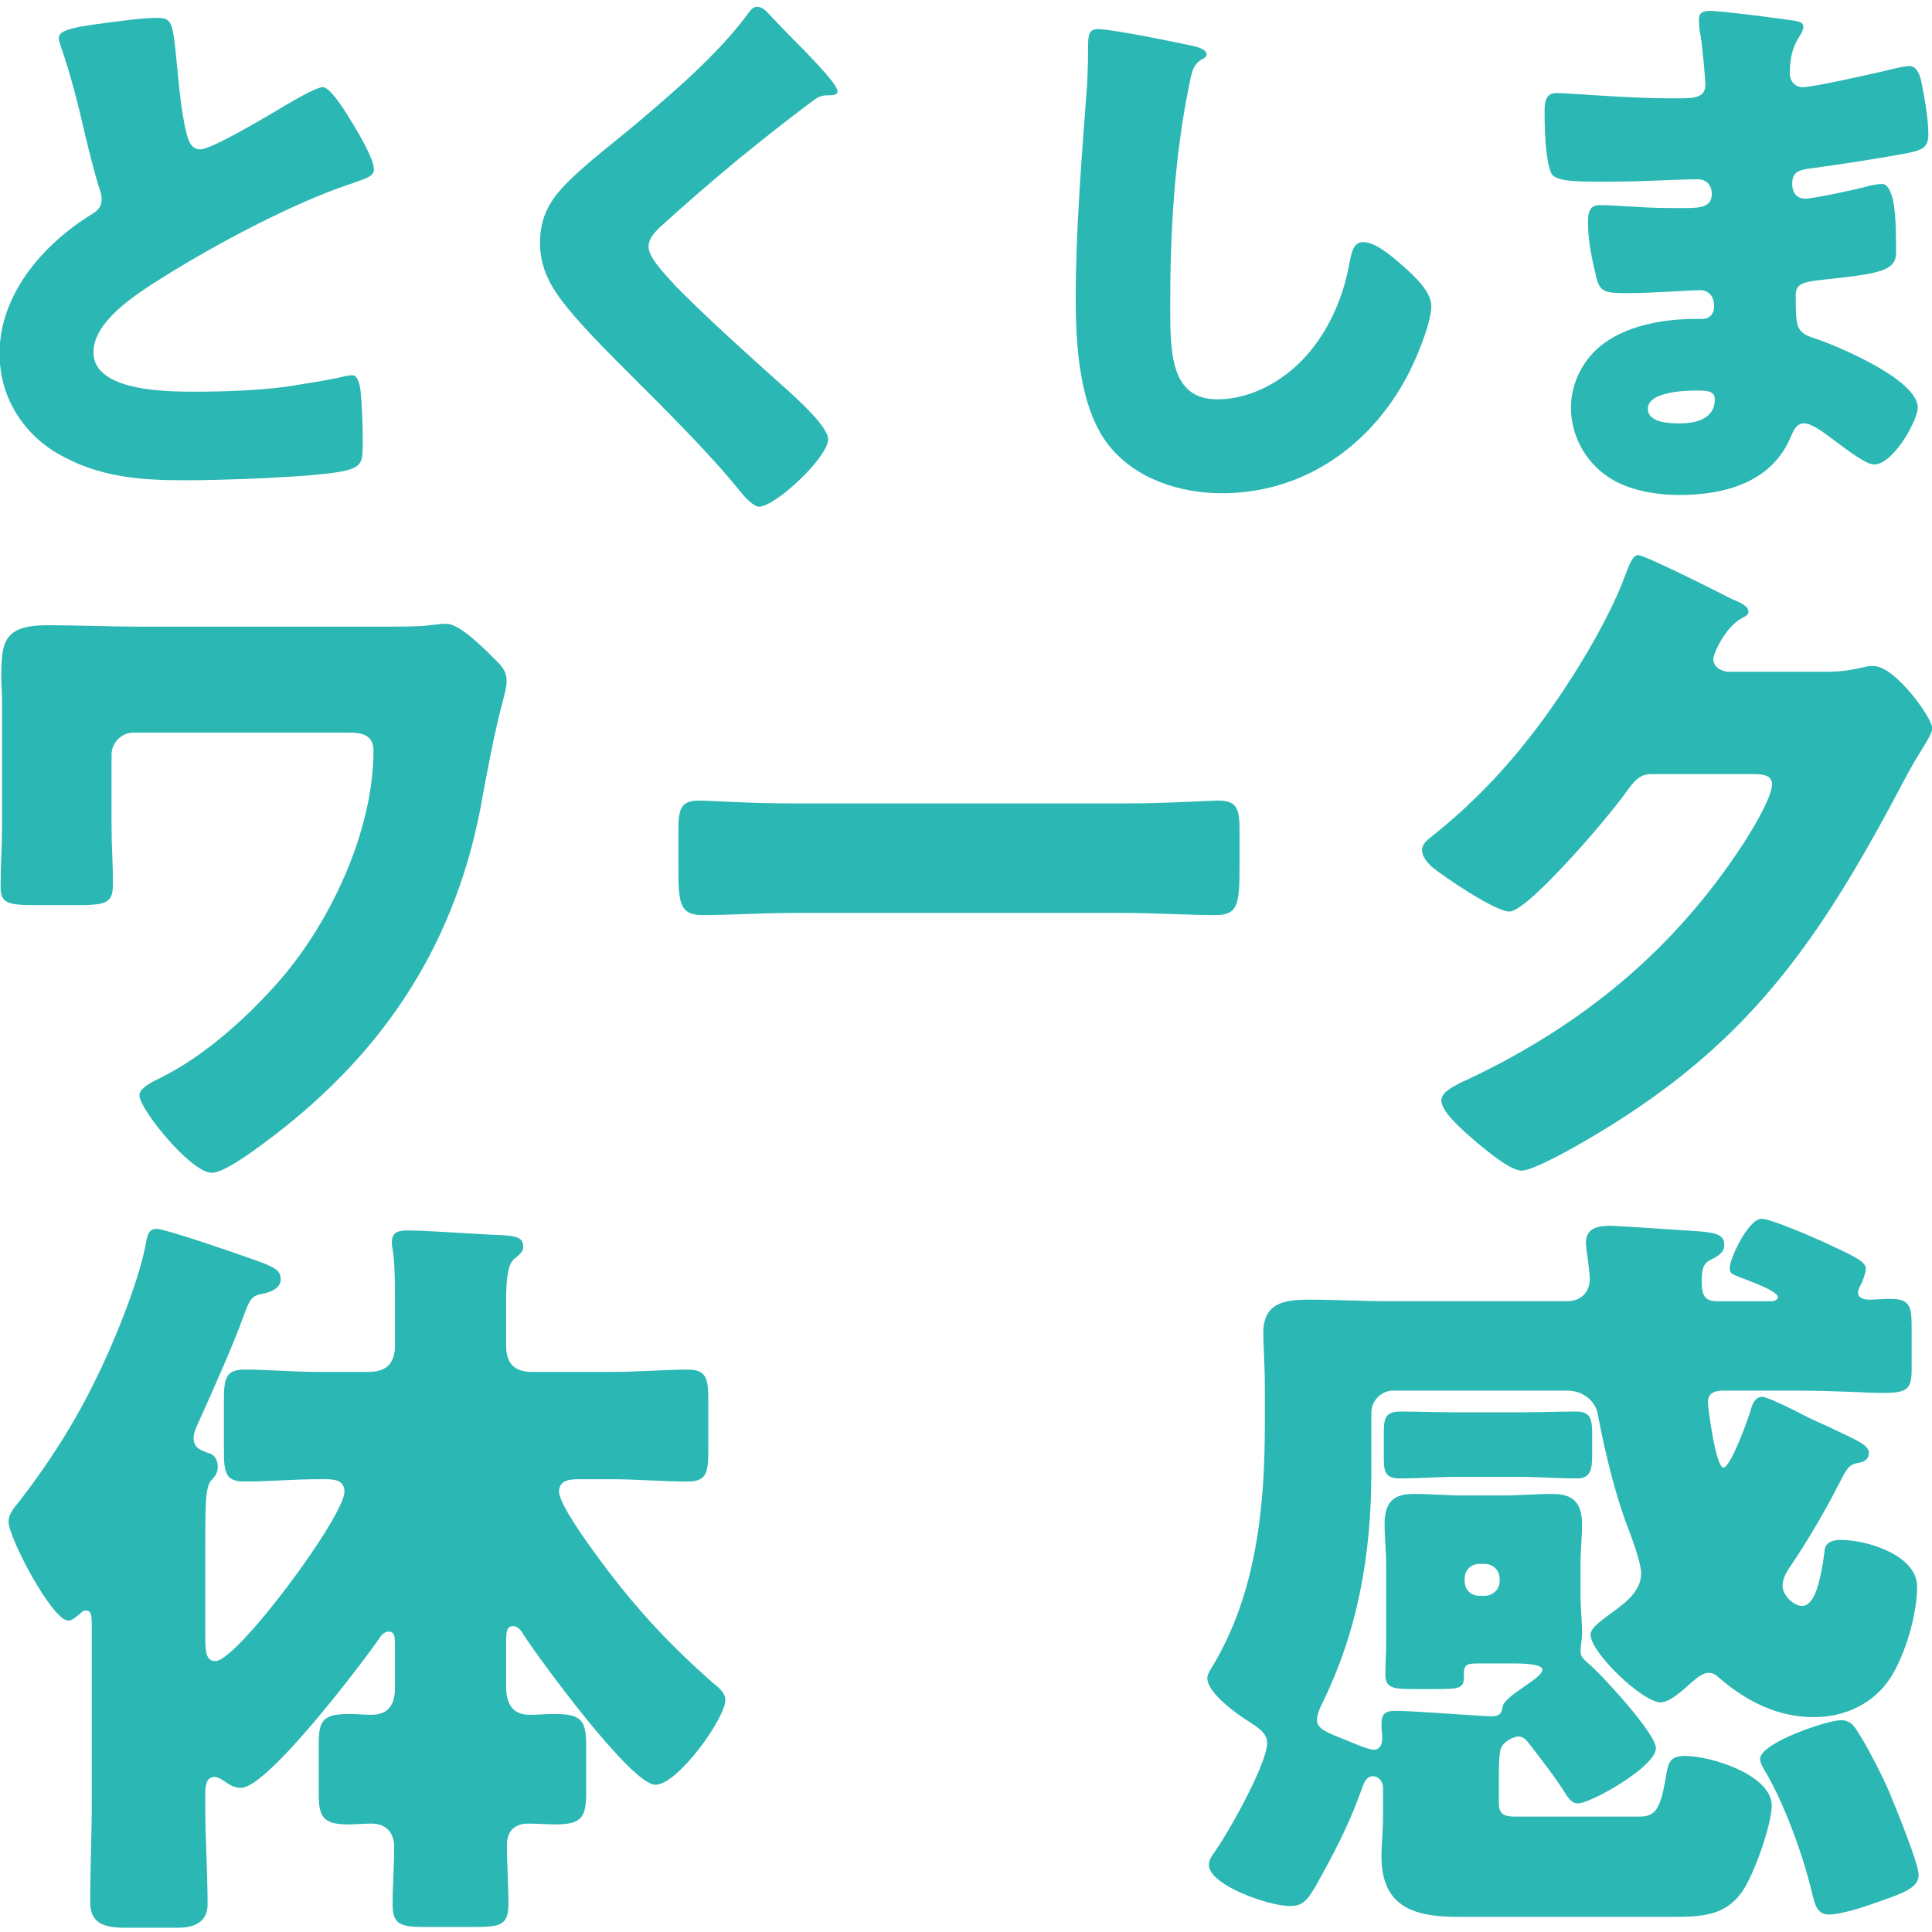
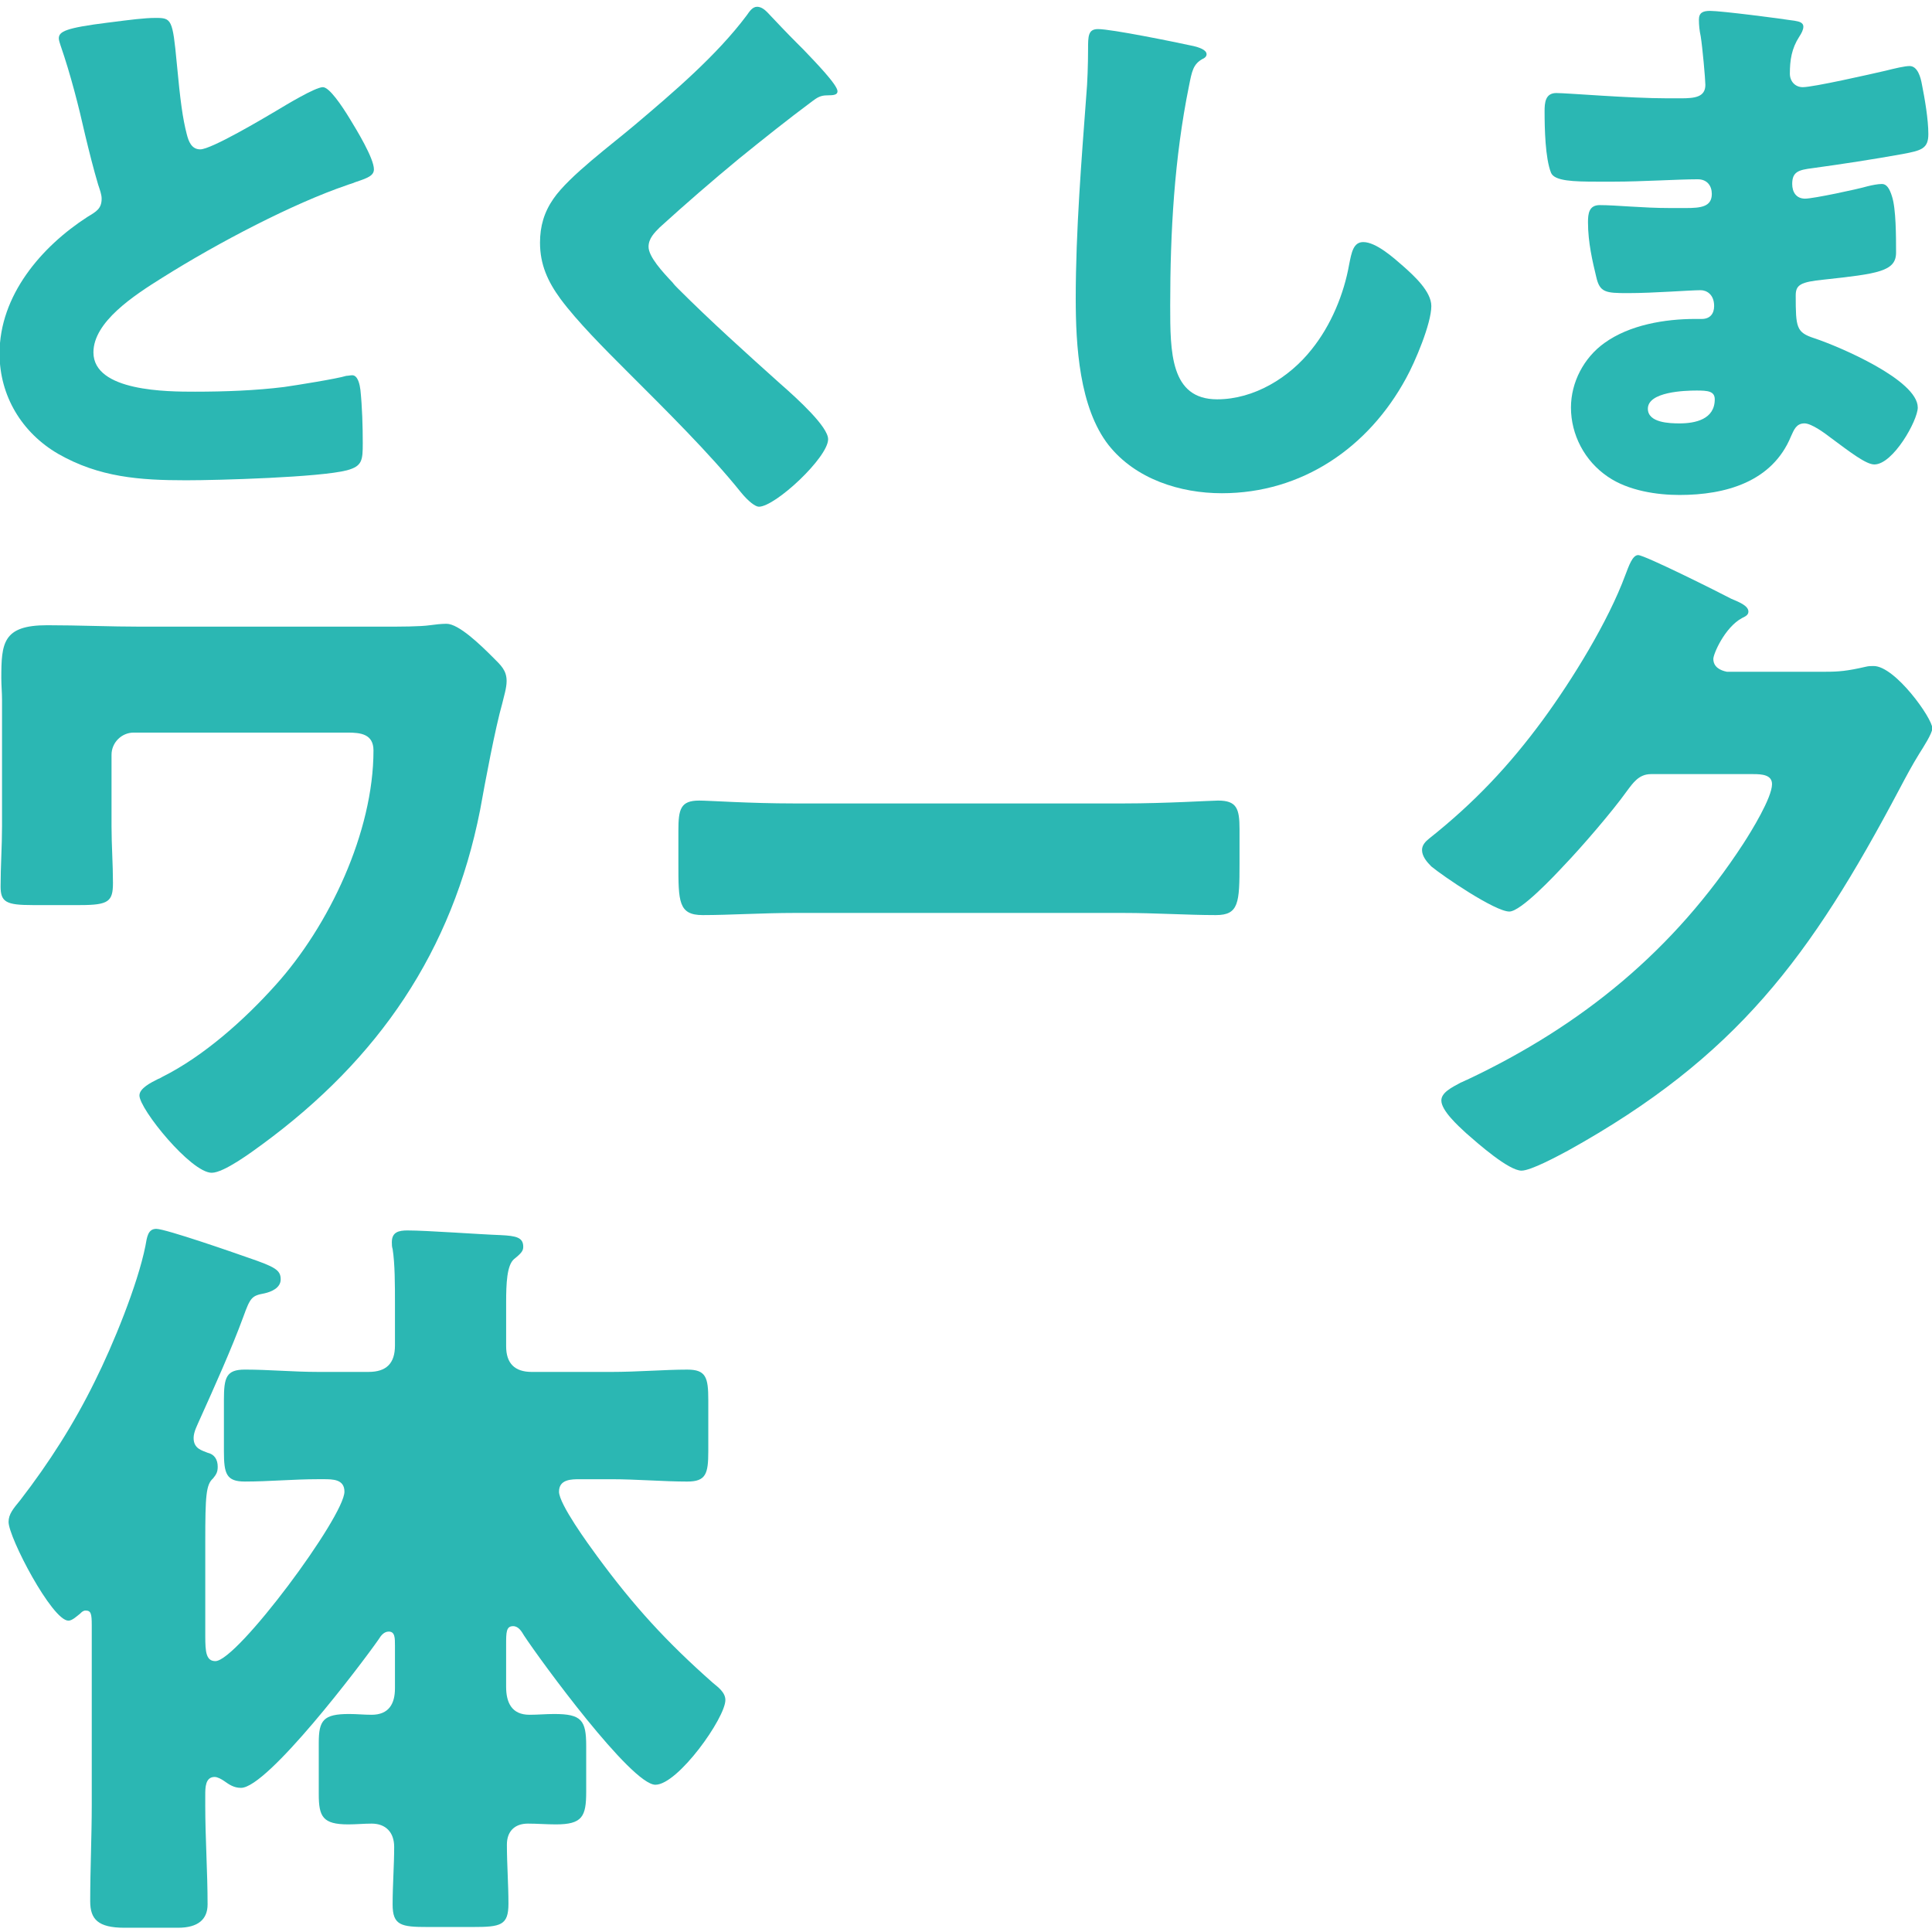
<svg xmlns="http://www.w3.org/2000/svg" id="_レイヤー_1" data-name="レイヤー_1" version="1.1" viewBox="0 0 1280 1280">
  <defs>
    <style>
      .st0 {
        fill: #2bb7b3;
      }
    </style>
  </defs>
  <g>
    <path class="st0" d="M71.62,14.98c15.16-1.94,24.1-3.11,31.49-3.11,10.5,0,11.27.78,14,29.94,2.33,24.88,3.89,36.54,6.61,47.04,1.17,4.67,3.11,10.11,8.94,10.11,7.39,0,41.99-20.6,50.54-25.66,5.83-3.5,25.66-15.55,30.71-15.55,4.28,0,12.44,12.05,17.88,20.99,4.28,7,15.94,26.05,15.94,33.43,0,4.28-4.28,5.83-12.44,8.55-1.56.78-3.5,1.17-5.44,1.94-35.38,12.05-84.75,37.71-122.46,61.42-18.66,11.66-45.49,29.16-45.49,49.37,0,26.05,49.37,26.05,67.26,26.05,19.83,0,40.43-.78,59.09-3.11,8.16-1.17,34.99-5.44,41.21-7.39,1.17,0,2.72-.39,3.89-.39,3.89,0,5.05,6.61,5.44,9.72,1.17,11.27,1.55,24.1,1.55,35.38s-.39,15.16-10.5,17.88c-17.88,4.67-85.14,6.61-106.52,6.61-30.71,0-57.54-1.94-84.75-17.49C14.47,286.73-.3,262.24-.3,234.24c0-38.49,27.6-70.76,58.31-90.58,5.83-3.5,9.33-5.44,9.33-12.05,0-2.72-1.17-5.83-2.33-9.33-3.11-10.5-5.83-21.38-8.55-32.66-4.28-19.05-9.72-40.43-16.33-59.48-.39-1.17-1.17-3.5-1.17-4.67,0-4.67,4.67-7,32.66-10.5Z" />
    <path class="st0" d="M508.21,7.98c6.61,7,13.22,14,19.83,20.6l4.28,4.28c7.78,8.16,22.55,23.33,22.55,27.6,0,2.33-2.33,2.72-7,2.72-4.28,0-6.61,1.56-9.72,3.89-16.72,12.44-32.27,24.88-48.6,38.1-17.88,14.77-35.38,29.94-52.48,45.49-3.5,3.5-7.39,7.39-7.39,12.83,0,6.61,9.33,16.72,15.94,23.71,1.17,1.56,2.33,2.72,3.5,3.89,21.77,21.77,44.71,42.38,67.65,62.98,12.44,10.89,31.88,28.77,31.88,36.93,0,12.05-34.99,44.71-45.87,44.71-2.33,0-7-3.5-12.05-9.72-20.6-25.66-49.37-54.04-76.2-80.86-14-14-31.88-31.88-43.15-47.04-8.55-11.66-13.61-22.94-13.61-37.32,0-10.89,2.72-20.22,8.94-29.16,10.5-15.16,38.49-35.77,54.04-48.98,25.27-21.38,54.04-45.87,73.86-72.31,1.94-2.72,3.89-5.83,7-5.83,2.72,0,5.05,1.94,6.61,3.5Z" />
    <path class="st0" d="M790.84,30.53c3.11.78,8.55,2.33,8.55,5.44,0,1.56-1.56,2.72-2.72,3.11-6.22,3.5-7,8.16-8.94,17.88-9.72,47.82-12.44,96.8-12.44,145.4,0,30.71,0,62.2,31.1,62.2,24.49,0,47.82-14.38,62.59-33.04,12.83-15.94,21.38-36.54,24.88-56.37,1.56-7.78,2.72-14.77,9.33-14.77,8.55,0,20.21,10.5,26.44,15.94,7,6.22,18.66,16.72,18.66,26.44,0,11.66-10.88,37.32-16.72,47.82-24.88,45.87-68.81,76.2-122.07,76.2-27.6,0-57.15-9.33-75.03-31.88-19.44-24.88-21.77-66.09-21.77-97.19,0-44.71,3.89-92.53,7-134.51.78-8.16,1.17-21.38,1.17-30.32s0-13.61,6.61-13.61c8.94,0,50.93,8.55,63.37,11.27Z" />
    <path class="st0" d="M1189.33,13.82c1.94.39,5.44.78,5.44,3.89,0,1.94-1.17,4.28-2.72,6.61-5.05,7.78-6.22,15.55-6.22,24.49,0,5.05,3.5,8.94,8.55,8.94,7,0,44.71-8.55,54.82-10.89,6.22-1.56,12.83-3.11,15.94-3.11,5.44,0,7.39,7.77,8.16,12.05,1.94,9.72,4.28,23.33,4.28,33.04s-4.67,10.89-17.11,13.22c-19.44,3.5-39.65,6.61-59.48,9.33-9.33,1.17-13.61,2.33-13.61,10.5,0,5.44,2.72,9.72,8.55,9.72,5.44,0,34.6-6.22,41.21-8.16,3.11-.78,7-1.56,9.72-1.56,3.11,0,5.05,3.11,6.61,8.16,2.72,8.16,2.72,26.82,2.72,37.32,0,12.44-12.05,14-47.82,17.88-15.55,1.56-18.66,3.5-18.66,10.5,0,21.38.39,24.49,12.44,28.38,16.33,5.44,68.42,27.6,68.42,45.87,0,8.55-16.33,37.71-28.77,37.71-5.44,0-15.55-7.78-29.16-17.88-3.5-2.72-12.44-9.33-17.11-9.33-5.44,0-7,4.28-8.94,8.55-12.44,30.32-43.54,38.88-73.87,38.88-14.77,0-33.82-2.72-47.43-12.05-15.55-10.5-24.49-27.99-24.49-45.87,0-16.72,8.55-33.04,22.16-42.76,16.72-12.05,40.04-15.94,60.26-15.94h4.28c5.44,0,8.16-3.5,8.16-8.55,0-7.77-5.05-10.5-8.94-10.5-7,0-31.1,1.94-48.21,1.94-14.77,0-18.66-.39-20.99-10.89-2.33-9.72-5.44-22.55-5.44-36.15,0-5.83.78-11.27,7.78-11.27,11.27,0,27.99,1.94,46.65,1.94h10.5c9.72,0,17.11-.78,17.11-9.33,0-5.44-3.11-9.72-9.33-9.72-13.22,0-36.93,1.56-55.2,1.56h-11.66c-15.55,0-27.99-.39-30.32-5.83-3.89-9.72-4.28-29.55-4.28-40.82,0-5.44.39-12.05,7.77-12.05s48.21,3.5,73.87,3.5h8.55c9.33,0,16.33-.78,16.33-8.94,0-3.5-1.94-25.27-3.11-32.27-.78-3.5-1.17-7.39-1.17-10.89,0-4.67,2.72-5.83,7.39-5.83,7.39,0,46.65,5.05,56.37,6.61ZM1091.75,270.79c0,9.33,14.38,9.72,20.99,9.72,10.5,0,23.33-2.72,23.33-15.94,0-5.44-4.67-5.83-12.05-5.83-7.78,0-32.27.78-32.27,12.05Z" />
  </g>
  <g>
    <path class="st0" d="M253.61,415.17c11.85,0,24.66,0,31.3-.95,3.32-.47,7.59-.95,10.91-.95,8.06,0,22.29,13.75,30.82,22.29,5.22,5.22,9.01,8.54,9.01,15.65,0,4.74-1.9,10.43-2.85,14.7-4.74,16.6-11.38,52.16-14.7,70.66-18.49,93.89-67.34,165.02-144.16,221.45-7.11,5.22-25.61,18.97-33.67,18.97-13.75,0-47.89-42.2-47.89-51.21,0-4.74,7.59-8.54,12.33-10.91,1.42-.47,1.9-.95,2.84-1.42,27.5-13.75,54.53-37.94,74.92-60.7,35.56-39.36,64.97-101.48,64.97-155.54,0-10.91-8.54-11.85-17.07-11.85H88.59c-8.06,0-14.7,6.64-14.7,14.7v47.42c0,12.33.95,25.13.95,37.46s-2.85,14.7-21.81,14.7h-31.3c-17.55,0-21.34-1.9-21.34-12.33,0-13.28.95-26.56.95-39.83v-83.93c0-4.74-.47-9.48-.47-14.23,0-23.24.95-35.09,30.35-35.09,20.86,0,41.73.95,62.59.95h159.8Z" />
    <path class="st0" d="M744.4,532.3c27.98,0,58.33-1.9,62.59-1.9,12.33,0,14.23,5.22,14.23,18.97v22.76c0,26.08-.47,34.14-15.65,34.14-18.49,0-40.31-1.42-61.17-1.42h-218.13c-20.86,0-43.15,1.42-60.7,1.42-16.12,0-16.12-9.01-16.12-34.14v-21.81c0-14.23,1.42-19.92,13.75-19.92,6.64,0,33.19,1.9,63.07,1.9h218.13Z" />
    <path class="st0" d="M1209.58,445.05c8.54,0,14.23-.47,26.55-3.32,1.9-.47,3.32-.47,5.22-.47,14.23,0,38.88,34.62,38.88,41.26,0,3.32-6.16,12.8-8.54,16.6-4.74,7.59-9.01,15.65-13.28,23.71-58.8,110.96-107.64,177.35-219.55,239.47-7.11,3.79-24.66,13.28-30.82,13.28-8.54,0-28.93-18.02-36.51-24.66-5.69-5.22-16.6-15.17-16.6-21.81,0-5.22,6.64-8.54,12.8-11.85,1.42-.47,2.85-1.42,4.27-1.9,76.35-36.04,137.04-85.83,183.04-156.49,5.22-8.06,18.97-30.35,18.97-39.36,0-6.16-6.64-6.64-12.33-6.64h-67.81c-8.06,0-11.85,5.69-16.12,11.38-9.48,13.28-29.87,36.99-41.73,49.32-6.16,6.64-28.45,30.35-36.04,30.35-9.48,0-43.63-23.24-51.69-29.87-2.84-2.85-6.16-6.64-6.16-10.91,0-3.32,2.37-5.69,4.74-7.59,29.87-23.71,53.11-48.37,75.4-78.72,19.44-26.56,43.15-64.97,54.53-95.79,2.37-6.16,4.74-13.28,8.54-13.28,4.27,0,53.58,24.66,61.65,28.93,5.69,2.37,11.38,4.74,11.38,8.54,0,2.37-2.37,3.32-4.27,4.27-11.38,6.16-18.97,23.71-18.97,27.03,0,5.22,4.27,7.59,9.01,8.54h65.44Z" />
  </g>
  <g>
    <path class="st0" d="M135.98,1195.8c0,22.15,1.55,44.29,1.55,65.93,0,9.79-6.18,15.45-19.57,15.45h-35.54c-17.51,0-22.66-5.67-22.66-17.51,0-21.63,1.03-42.75,1.03-63.87v-118.98c0-7.73-.52-9.79-4.12-9.79-1.54,0-2.58,1.03-3.6,2.06-2.06,1.55-5.15,4.64-7.73,4.64-10.82,0-39.66-55.11-39.66-65.41,0-5.15,3.09-8.76,7.73-14.42,19.06-24.72,35.54-50.48,49.45-78.8,11.85-23.69,28.33-63.87,33.48-89.62,1.03-5.67,1.55-11.33,7.21-11.33,6.18,0,52.02,15.97,60.78,19.06,18.03,6.18,21.63,8.24,21.63,14.42,0,5.67-6.18,8.24-10.82,9.27-8.24,1.55-9.27,2.58-13.91,15.45-7.73,21.12-19.57,47.39-28.84,67.99-1.54,3.61-4.12,8.24-4.12,12.36,0,7.21,5.67,8.24,9.27,9.79,4.64,1.03,6.7,4.64,6.7,9.27,0,3.61-1.03,5.15-3.09,7.73-4.64,4.12-5.15,11.33-5.15,41.72v62.84c0,10.3.52,16.48,6.7,16.48,14.42,0,85.5-95.8,85.5-112.28,0-8.24-7.73-8.24-13.91-8.24h-3.61c-16.48,0-32.45,1.55-48.42,1.55-12.36,0-13.91-5.15-13.91-20.09v-33.99c0-14.94,1.54-20.09,13.91-20.09,15.97,0,31.93,1.54,48.42,1.54h33.48c11.85,0,17.51-5.67,17.51-17.51v-27.81c0-12.36,0-26.27-1.54-36.05-.52-1.54-.52-3.09-.52-4.63,0-6.7,4.64-7.73,10.3-7.73,12.88,0,47.39,2.58,61.81,3.09,10.3.51,14.94,1.54,14.94,7.73,0,2.58-1.03,4.12-6.18,8.24-4.64,4.12-5.15,15.97-5.15,28.84v28.84c0,11.33,5.67,17,17,17h52.54c17.51,0,35.54-1.54,50.48-1.54,12.36,0,13.91,5.15,13.91,20.09v33.99c0,14.94-1.54,20.09-13.91,20.09-15.97,0-33.48-1.55-50.48-1.55h-20.6c-5.67,0-13.91,0-13.91,8.24s19.57,35.02,25.24,42.75c24.21,32.96,45.84,56.66,76.74,83.96,3.09,2.58,8.24,6.18,8.24,11.33,0,11.85-31.42,56.14-46.36,56.14-15.97,0-76.23-82.41-87.05-98.89-1.54-2.58-3.61-6.18-7.21-6.18-4.64,0-4.64,4.12-4.64,12.36v27.81c0,10.3,3.61,18.54,15.45,18.54,5.67,0,10.82-.51,16.48-.51,18.03,0,21.12,4.12,21.12,21.12v30.39c0,16.48-2.58,21.63-20.09,21.63-6.18,0-12.36-.52-18.54-.52-8.76,0-13.91,5.15-13.91,13.91,0,12.88,1.03,26.27,1.03,39.14,0,14.42-5.15,15.45-23.69,15.45h-29.87c-17.51,0-23.18-1.03-23.18-14.94,0-12.88,1.03-25.75,1.03-38.11,0-9.79-5.67-15.45-14.94-15.45-5.15,0-10.3.52-15.45.52-17,0-19.57-5.15-19.57-20.09v-33.99c0-14.94,3.09-19.06,20.09-19.06,5.15,0,9.79.51,14.94.51,11.33,0,15.45-7.21,15.45-17.51v-28.33c0-5.15,0-9.27-4.12-9.27-3.09,0-5.15,2.58-6.7,5.15-11.85,17-73.65,98.38-91.17,98.38-4.64,0-7.73-2.06-11.33-4.64-1.55-1.03-4.12-2.58-6.18-2.58-6.18,0-6.18,7.21-6.18,11.85v6.7Z" />
-     <path class="st0" d="M922.98,921.28c-7.73,0-14.42,6.7-14.42,14.42v39.14c0,54.6-8.76,105.59-32.96,154.52-1.54,3.09-3.09,7.21-3.09,10.3,0,5.67,6.7,8.24,18.54,12.88,7.21,3.09,15.97,6.7,19.06,6.7,4.12,0,5.67-3.61,5.67-7.21,0-3.09-.51-6.18-.51-9.27,0-7.21,2.06-9.27,9.27-9.27,12.88,0,57.17,3.61,63.87,3.61s6.7-4.12,7.21-6.7c.51-3.09,7.21-8.24,11.85-11.33,5.67-4.12,14.42-9.27,14.42-12.88s-11.33-4.12-19.57-4.12h-23.18c-7.73,0-9.27,1.03-9.27,7.21v1.54c0,7.73-2.58,8.24-19.06,8.24h-15.45c-12.88,0-17.51-1.03-17.51-9.79,0-6.7.51-13.39.51-20.09v-53.05c0-8.76-1.03-17.51-1.03-26.27,0-13.91,5.15-20.09,19.06-20.09,11.33,0,22.66,1.03,33.99,1.03h24.72c11.33,0,22.15-1.03,33.48-1.03,13.91,0,19.57,6.18,19.57,20.09,0,8.76-1.03,17.51-1.03,26.27v20.6c0,8.76,1.03,17,1.03,25.24,0,5.15-1.03,8.24-1.03,11.85,0,4.12,2.06,5.15,4.64,7.73,8.76,7.21,45.33,46.87,45.33,56.66,0,12.36-43.27,36.57-51.51,36.57-3.61,0-5.15-2.06-7.21-4.64-7.73-12.36-17-24.21-25.75-35.54-1.55-2.06-3.61-4.12-6.7-4.12-2.58,0-10.3,3.09-11.85,8.76-1.03,4.64-1.03,11.85-1.03,16.48v19.06c0,6.7,3.09,8.76,10.3,8.76h82.92c10.3,0,13.91-4.63,17.51-26.78,1.54-9.27,2.58-13.39,12.88-13.39,16.48,0,57.17,12.36,57.17,32.96,0,12.36-11.85,46.36-20.09,57.69-10.82,14.42-24.21,15.97-45.33,15.97h-142.16c-28.84,0-50.99-6.18-50.99-40.17,0-8.24,1.03-16.48,1.03-25.24v-20.6c0-3.61-3.09-7.21-6.7-7.21-5.15,0-6.7,6.7-8.24,10.82-7.73,21.63-18.54,42.24-29.87,62.32-6.18,10.82-9.79,12.88-17,12.88-13.91,0-53.57-13.91-53.57-27.3,0-3.09,2.06-6.18,3.61-8.24,9.27-12.88,35.02-58.72,35.02-72.62,0-6.7-7.21-10.82-11.85-13.91-7.73-4.64-27.81-19.06-27.81-28.84,0-2.58,2.06-5.67,3.61-8.24,28.84-47.9,34.51-105.07,34.51-159.67v-25.75c0-13.91-1.03-26.78-1.03-35.02,0-20.09,13.91-22.15,30.39-22.15,17.51,0,35.54,1.03,53.05,1.03h117.95c9.27,0,14.94-6.18,14.94-14.94,0-5.15-2.58-20.09-2.58-23.69,0-9.79,7.73-11.33,15.97-11.33,4.64,0,50.48,3.09,58.2,3.61,11.85,1.03,17.51,2.06,17.51,9.27,0,5.15-5.15,7.73-9.27,9.79-5.15,2.58-5.67,7.21-5.67,14.42s1.03,12.88,9.79,12.88h36.57c2.58,0,4.12-1.55,4.12-2.58,0-4.12-17.51-10.3-26.78-13.91-5.15-2.06-5.15-3.09-5.15-5.67,0-6.18,12.36-32.45,21.12-32.45,6.18,0,34.51,12.36,41.21,15.45,20.09,9.27,27.81,12.88,27.81,17.51,0,2.58-1.55,6.7-2.58,9.27-1.03,2.06-2.58,4.63-2.58,6.7,0,3.61,4.12,4.64,7.21,4.64,4.64,0,9.27-.52,13.91-.52,13.39,0,14.42,4.64,14.42,19.57v26.78c0,13.39-2.58,15.97-19.06,15.97-11.33,0-29.87-1.54-58.72-1.54h-46.36c-5.67,0-10.82,1.03-10.82,7.73,0,3.61,5.15,43.27,10.3,43.27,4.64,0,16.48-32.45,18.03-38.11,1.03-4.12,3.09-8.76,7.73-8.76,3.09,0,19.06,7.73,30.9,13.91,4.12,2.06,10.3,4.64,12.36,5.67,19.57,9.27,27.3,12.36,27.3,17.51,0,4.64-3.61,6.18-7.21,6.7-5.67,1.03-7.21,3.09-12.36,13.39-9.79,19.06-20.6,37.6-32.45,55.11-2.58,3.6-5.15,8.24-5.15,12.88,0,6.7,7.73,13.39,12.88,13.39,3.61,0,6.18-3.09,8.24-7.21,3.61-7.73,5.67-21.12,6.7-28.84,0-1.55,0-7.73,10.82-7.73,17.51,0,50.48,10.3,50.48,30.9,0,18.54-7.73,44.81-17.51,60.26-11.33,17.51-30.39,26.27-50.99,26.27-23.69,0-44.29-10.3-62.32-25.75-2.06-2.06-4.64-3.61-7.21-3.61-4.63,0-9.27,4.64-12.36,7.21-4.64,4.12-13.39,12.36-19.57,12.36-11.85,0-46.36-32.96-46.36-44.81,0-4.64,7.21-9.27,10.3-11.85,9.79-7.21,23.18-15.45,23.18-28.84,0-6.7-5.67-22.15-8.76-30.39-7.21-18.03-14.94-47.9-20.09-75.71-1.54-7.73-9.27-14.94-20.09-14.94h-115.37ZM1005.91,935.7c12.88,0,25.75-.51,38.63-.51,9.27,0,10.3,5.15,10.3,14.94v13.91c0,9.27-1.03,15.45-9.79,15.45-12.88,0-26.27-1.03-39.14-1.03h-40.17c-12.88,0-25.24,1.03-38.11,1.03-9.79,0-10.82-4.12-10.82-13.91v-17c0-9.27,1.54-13.39,10.82-13.39,12.88,0,25.24.51,38.11.51h40.17ZM970.37,1047.47c0,5.67,4.12,9.79,9.79,9.79h3.61c5.15,0,9.79-4.12,9.79-9.79v-1.55c0-5.67-4.64-9.79-9.79-9.79h-3.61c-5.67,0-9.79,4.12-9.79,9.79v1.55ZM1230.47,1146.87c5.67,8.24,17,30.39,21.12,40.17,3.61,8.76,19.57,47.39,19.57,55.11,0,8.24-9.27,11.85-25.75,17.51-11.33,4.12-25.75,8.76-33.99,8.76-7.73,0-9.27-7.73-10.82-13.91-5.67-24.21-17.51-57.17-29.87-78.8-1.54-2.58-4.64-7.21-4.64-10.3,0-10.82,44.81-25.75,53.57-25.75,5.67,0,8.24,3.09,10.82,7.21Z" />
  </g>
</svg>